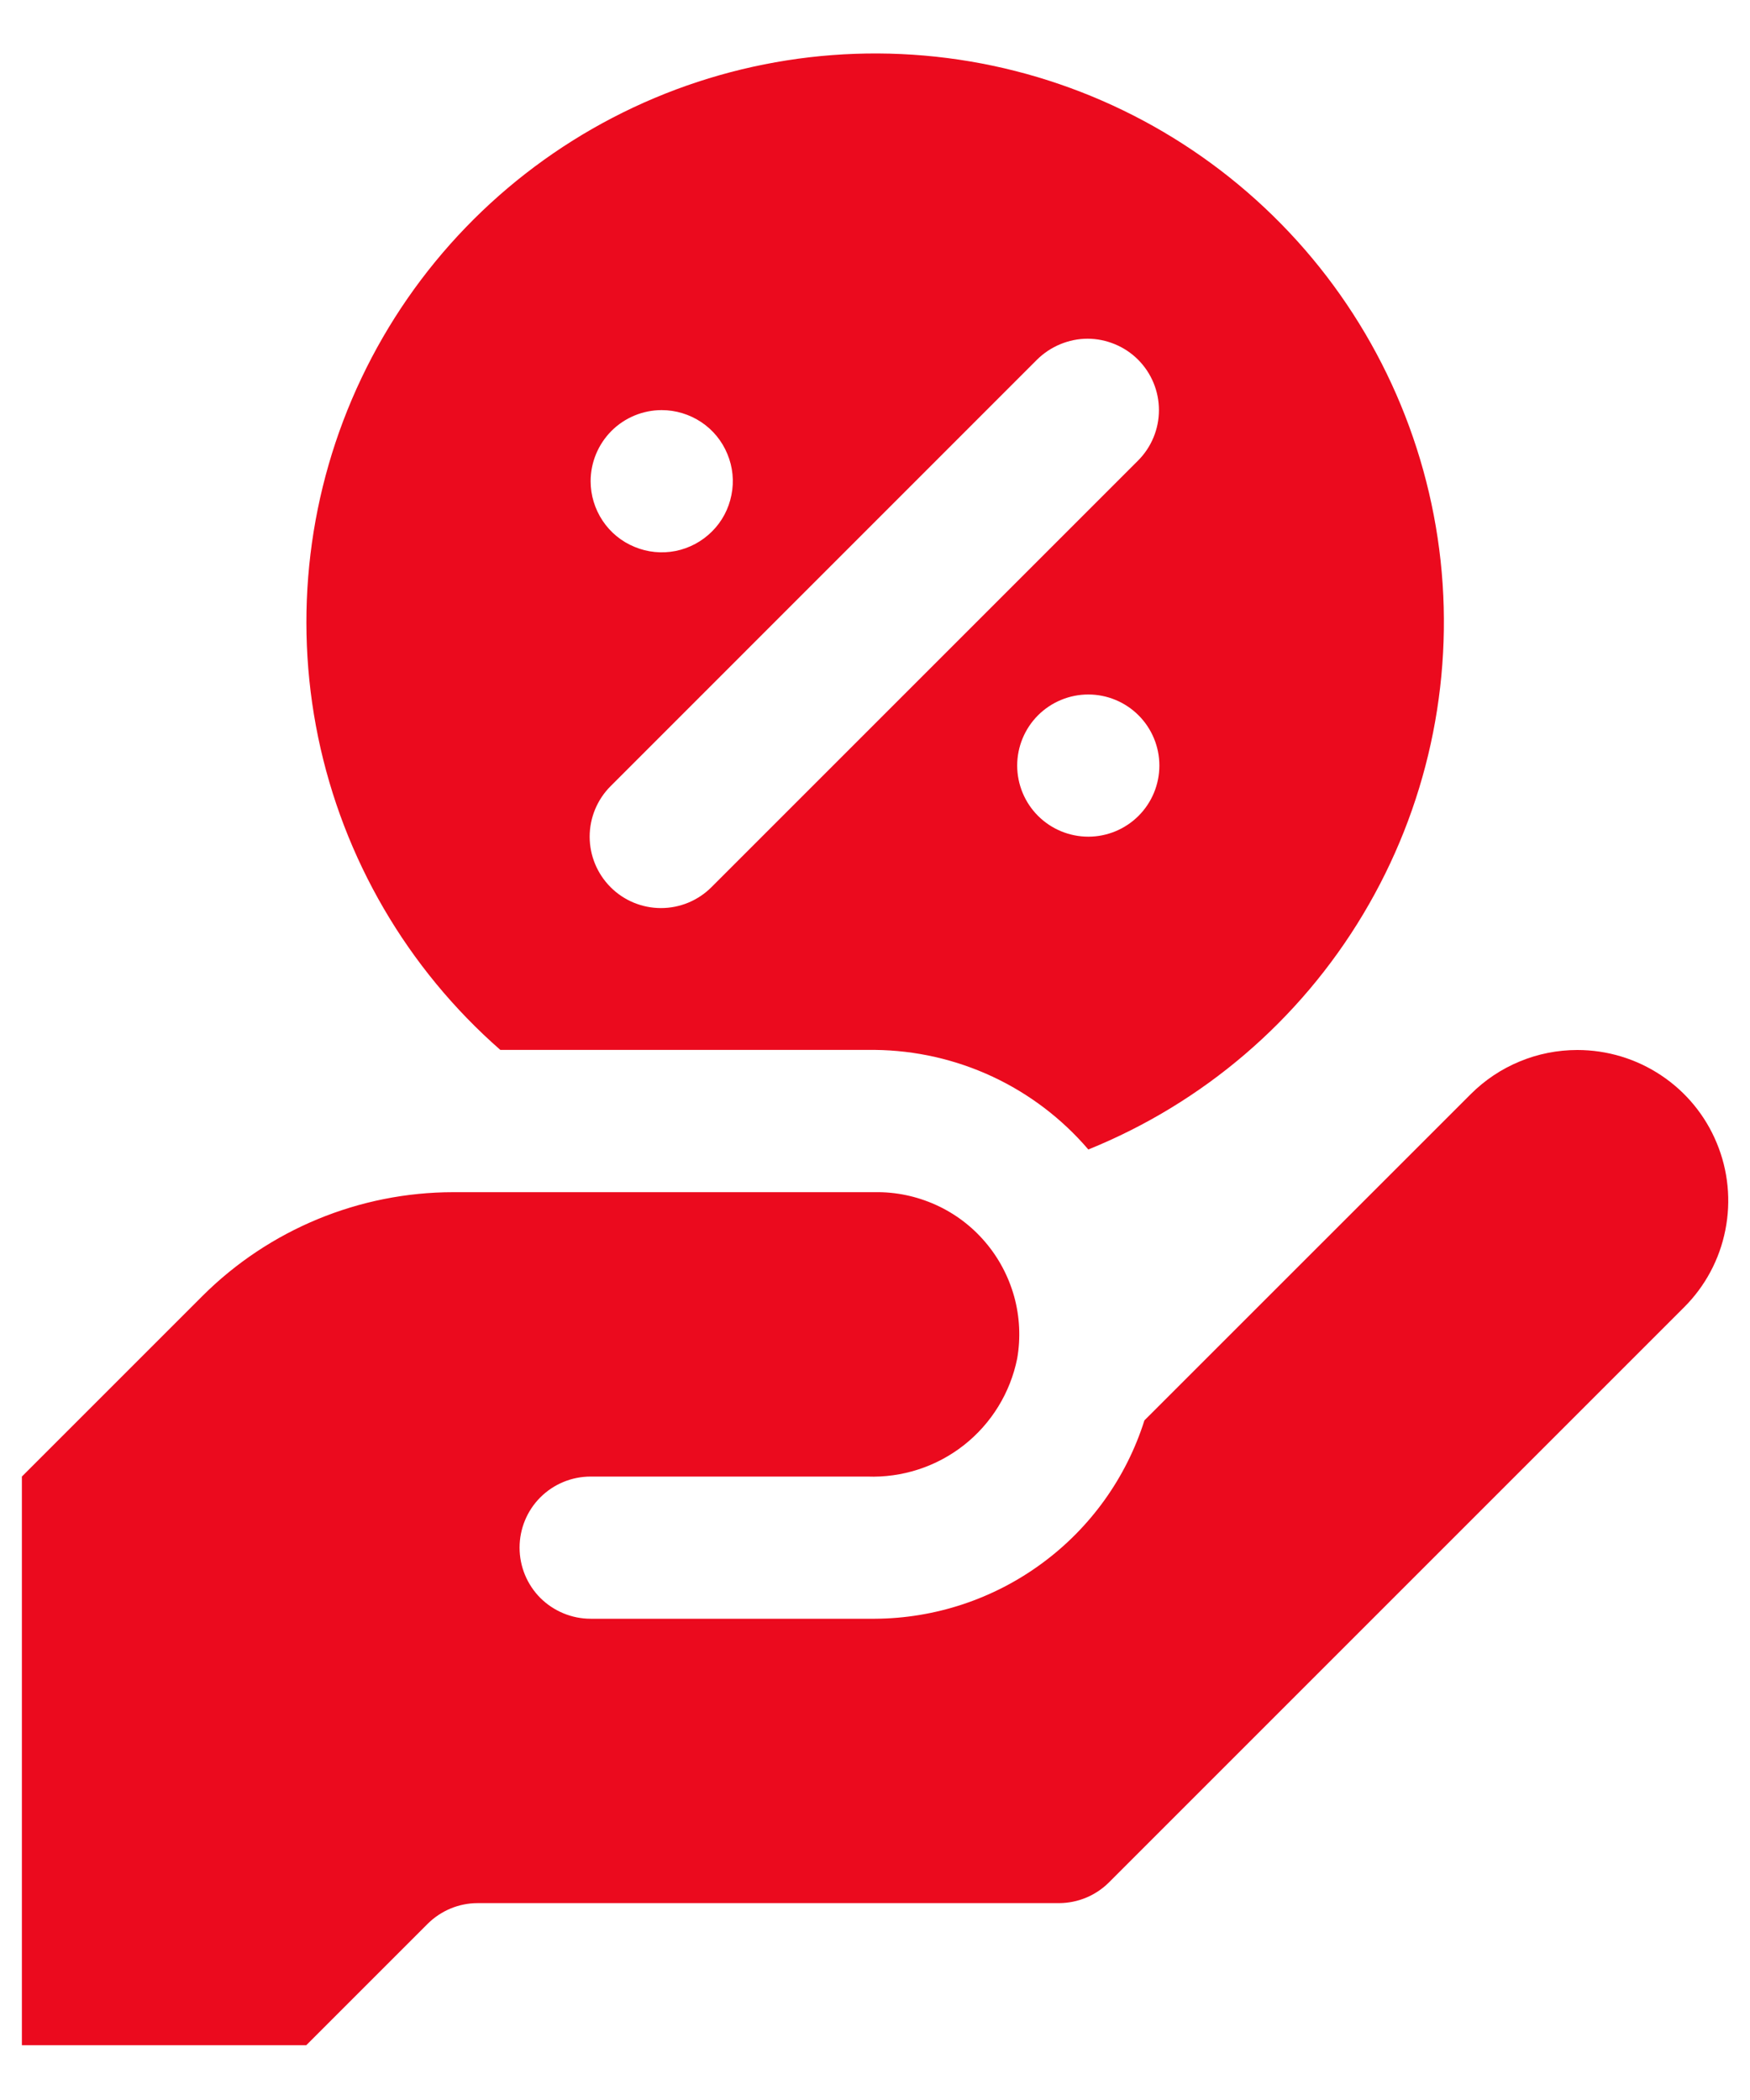
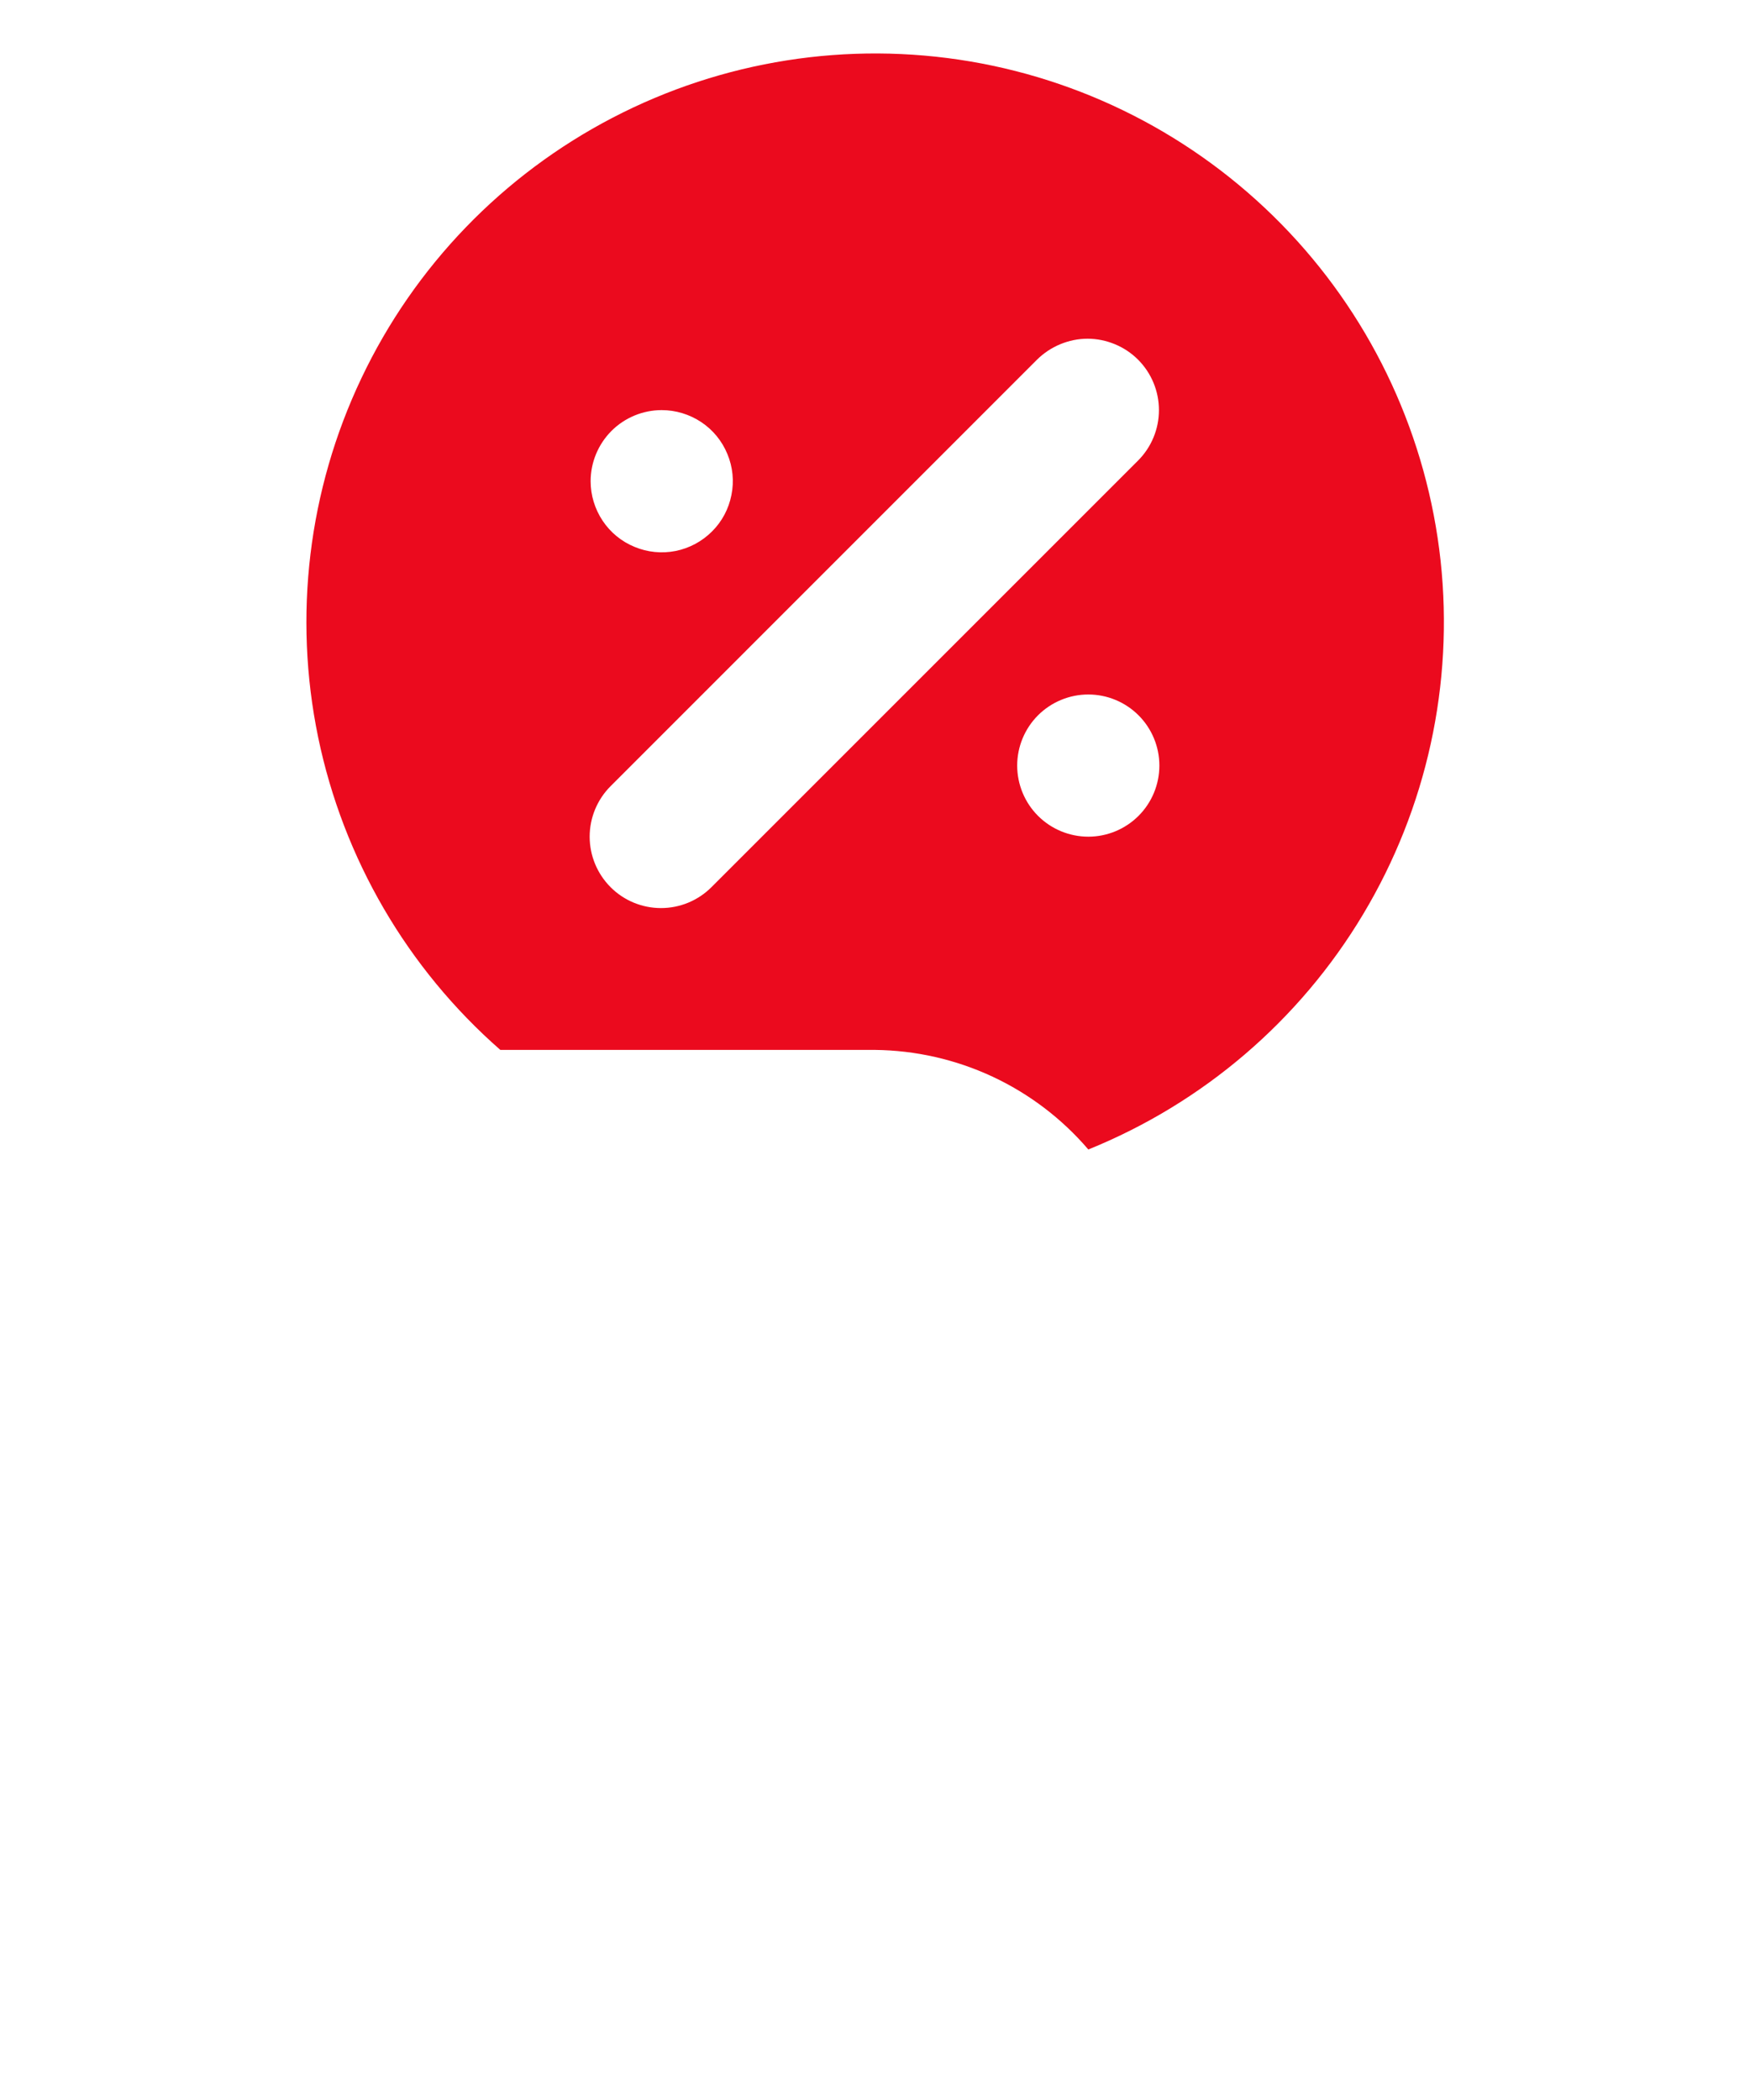
<svg xmlns="http://www.w3.org/2000/svg" width="20" height="24" viewBox="0 0 20 24" fill="none">
  <path d="M5.718 11.999H10C10.464 12.004 10.921 12.108 11.342 12.304C11.762 12.5 12.136 12.784 12.438 13.137C13.75 12.606 14.853 11.662 15.579 10.448C16.306 9.234 16.616 7.816 16.464 6.409C16.311 5.002 15.703 3.683 14.733 2.654C13.762 1.624 12.482 0.938 11.087 0.702C9.691 0.466 8.257 0.692 7.002 1.345C5.746 1.998 4.738 3.043 4.131 4.321C3.523 5.599 3.35 7.041 3.636 8.426C3.923 9.812 4.654 11.067 5.718 11.999ZM12.438 9.562C12.222 9.562 12.015 9.476 11.863 9.324C11.711 9.172 11.625 8.965 11.625 8.749C11.625 8.534 11.711 8.327 11.863 8.175C12.015 8.023 12.222 7.937 12.438 7.937C12.653 7.937 12.86 8.023 13.012 8.175C13.164 8.327 13.25 8.534 13.25 8.749C13.25 8.965 13.164 9.172 13.012 9.324C12.86 9.476 12.653 9.562 12.438 9.562ZM7.562 4.687C7.723 4.687 7.88 4.735 8.014 4.824C8.148 4.913 8.252 5.04 8.313 5.189C8.375 5.337 8.391 5.501 8.359 5.658C8.328 5.816 8.251 5.961 8.137 6.074C8.023 6.188 7.879 6.265 7.721 6.297C7.563 6.328 7.4 6.312 7.252 6.25C7.103 6.189 6.976 6.085 6.887 5.951C6.798 5.817 6.75 5.66 6.75 5.5C6.75 5.284 6.836 5.078 6.988 4.925C7.14 4.773 7.347 4.687 7.562 4.687ZM6.978 8.985L11.852 4.11C11.928 4.035 12.018 3.975 12.117 3.934C12.216 3.893 12.322 3.871 12.429 3.871C12.537 3.871 12.643 3.893 12.742 3.934C12.841 3.975 12.931 4.035 13.006 4.11C13.082 4.186 13.142 4.276 13.183 4.375C13.224 4.474 13.245 4.58 13.245 4.687C13.245 4.794 13.224 4.9 13.183 4.999C13.142 5.098 13.082 5.188 13.006 5.264L8.131 10.139C7.978 10.292 7.771 10.378 7.554 10.378C7.338 10.378 7.13 10.292 6.978 10.139C6.825 9.986 6.739 9.778 6.739 9.562C6.739 9.346 6.825 9.138 6.978 8.985Z" fill="#EB0A1E" />
-   <path d="M18.027 12C17.801 12 17.577 12.044 17.368 12.131C17.159 12.217 16.969 12.344 16.809 12.504L13.079 16.233C12.872 16.888 12.462 17.46 11.908 17.867C11.355 18.274 10.687 18.496 10 18.5H6.75C6.535 18.5 6.328 18.414 6.175 18.262C6.023 18.109 5.938 17.903 5.938 17.687C5.938 17.472 6.023 17.265 6.175 17.113C6.328 16.96 6.535 16.875 6.75 16.875H9.911C10.31 16.89 10.702 16.763 11.016 16.516C11.33 16.269 11.546 15.918 11.625 15.526C11.666 15.291 11.654 15.049 11.591 14.819C11.527 14.589 11.414 14.375 11.259 14.194C11.104 14.012 10.911 13.867 10.693 13.769C10.475 13.671 10.239 13.621 10 13.625H5.182C4.107 13.625 3.075 14.052 2.314 14.811L0.25 16.875V23.374H3.5L4.889 21.985C5.041 21.835 5.245 21.75 5.458 21.75H12.104C12.318 21.749 12.522 21.664 12.673 21.514L19.246 14.941C19.488 14.7 19.652 14.393 19.718 14.059C19.785 13.725 19.751 13.378 19.62 13.063C19.49 12.748 19.269 12.479 18.985 12.29C18.702 12.101 18.368 12 18.027 12Z" fill="#EB0A1E" />
</svg>